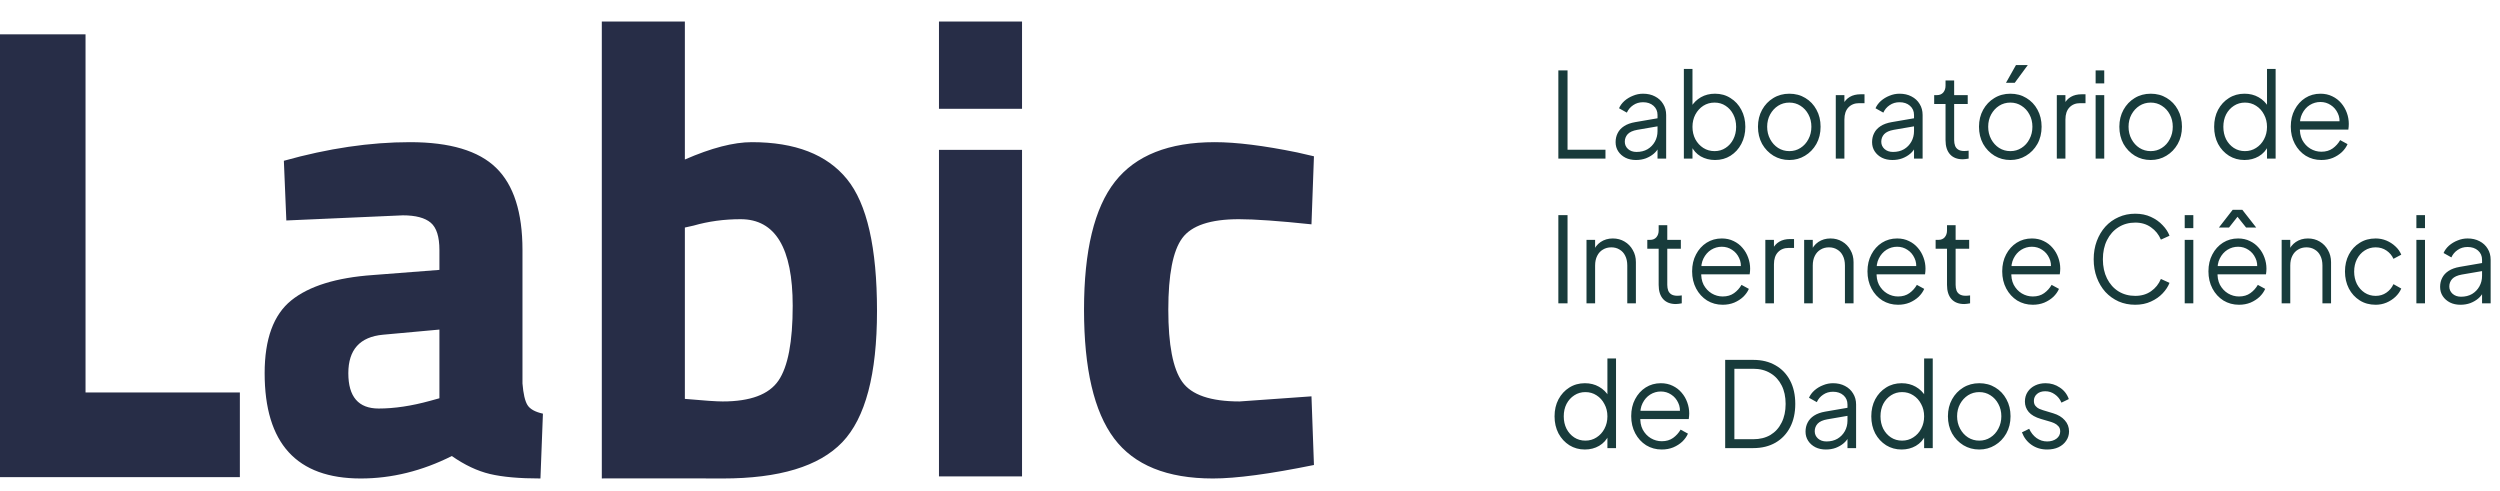
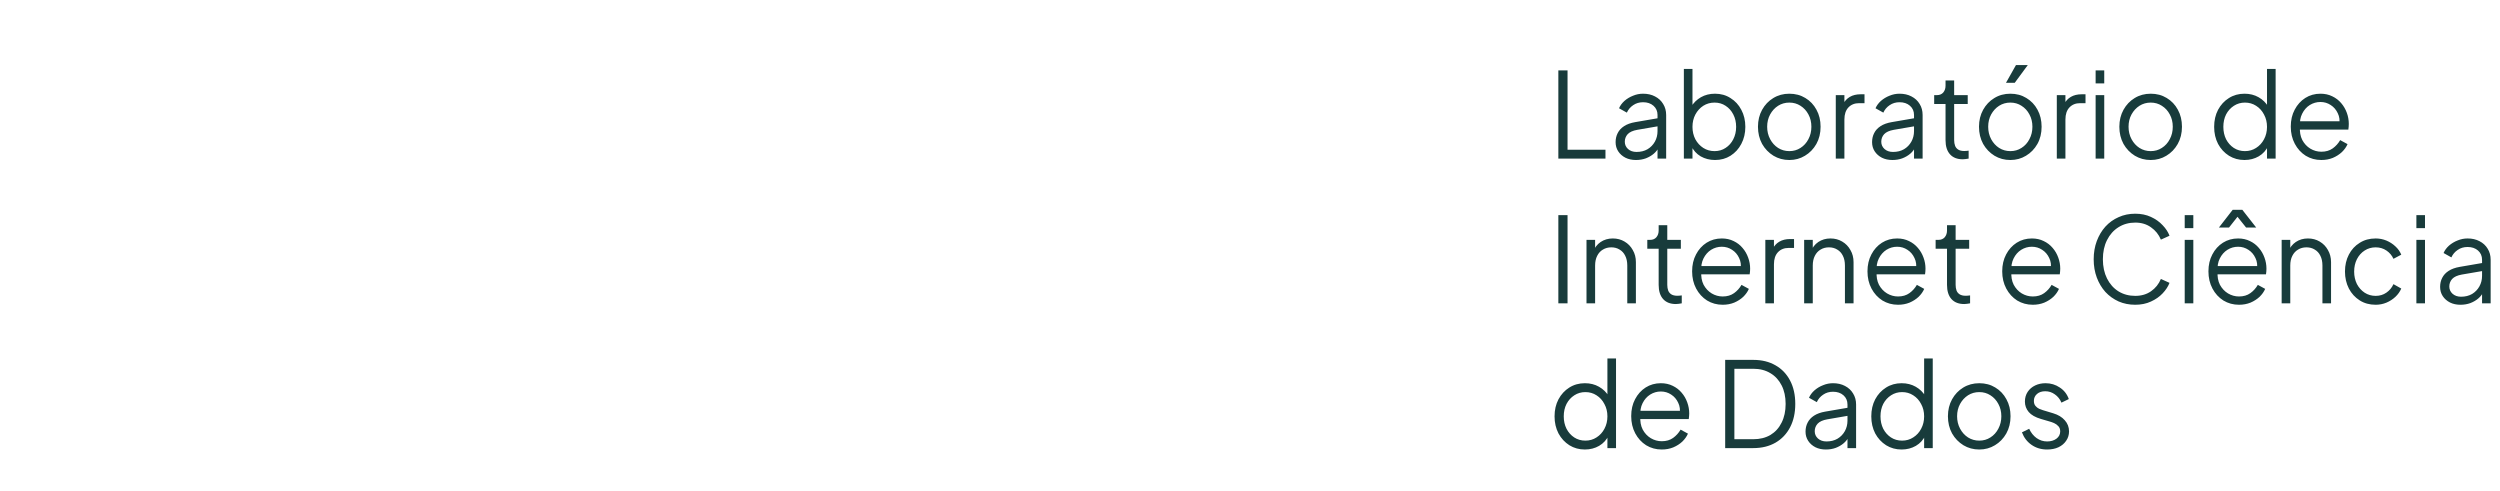
<svg xmlns="http://www.w3.org/2000/svg" width="112" height="22" viewBox="0 0 112 22" fill="none">
-   <path d="M10.746 21.376H0V1.539H3.832V17.583H10.746V21.376L10.746 21.376ZM23.407 11.2V17.18C23.444 17.64 23.518 17.962 23.629 18.144C23.741 18.326 23.972 18.455 24.323 18.532L24.212 21.436C23.268 21.436 22.514 21.369 21.95 21.235C21.385 21.1 20.816 20.832 20.242 20.43C18.909 21.1 17.549 21.436 16.16 21.436C13.291 21.436 11.856 19.864 11.856 16.72C11.856 15.187 12.254 14.099 13.05 13.457C13.846 12.815 15.068 12.436 16.715 12.321L19.686 12.091V11.2C19.686 10.606 19.557 10.198 19.298 9.978C19.039 9.758 18.622 9.647 18.048 9.647L12.828 9.877L12.717 7.203C14.698 6.647 16.581 6.369 18.368 6.369C20.154 6.369 21.441 6.753 22.227 7.52C23.014 8.286 23.407 9.513 23.407 11.2L23.407 11.2ZM17.16 14.995C16.123 15.091 15.605 15.666 15.605 16.72C15.605 17.775 16.058 18.302 16.965 18.302C17.669 18.302 18.437 18.187 19.27 17.957L19.686 17.842V14.765L17.16 14.995V14.995ZM33.681 6.369C35.624 6.369 37.045 6.92 37.943 8.023C38.841 9.125 39.29 11.094 39.29 13.931C39.29 16.768 38.771 18.728 37.735 19.811C36.698 20.894 34.912 21.436 32.376 21.436C31.58 21.436 30.123 21.425 28.005 21.431L26.961 21.434V0.964H30.682V7.146C31.867 6.628 32.866 6.369 33.681 6.369ZM32.376 17.985C33.616 17.985 34.449 17.674 34.875 17.051C35.301 16.428 35.513 15.312 35.513 13.701C35.513 11.114 34.736 9.82 33.181 9.82C32.441 9.82 31.737 9.916 31.071 10.107L30.682 10.194V17.87C31.534 17.947 32.098 17.985 32.376 17.985ZM42.066 21.344V6.714H45.787V21.344H42.066ZM42.066 4.874V0.964H45.787V4.874H42.066ZM54.422 6.369C55.385 6.369 56.616 6.523 58.115 6.829L58.865 7.002L58.754 10.05C57.292 9.896 56.209 9.82 55.505 9.82C54.228 9.82 53.381 10.102 52.965 10.668C52.548 11.233 52.34 12.302 52.34 13.874C52.34 15.446 52.548 16.524 52.965 17.108C53.381 17.693 54.237 17.985 55.533 17.985L58.754 17.756L58.865 20.832C56.885 21.235 55.376 21.436 54.339 21.436C52.284 21.436 50.808 20.837 49.91 19.639C49.013 18.441 48.564 16.519 48.564 13.874C48.564 11.229 49.026 9.317 49.952 8.138C50.878 6.959 52.368 6.369 54.422 6.369H54.422Z" fill="#272D47" />
  <path d="M69.814 7.105V3.153H70.226V6.707H71.925V7.105H69.814ZM73.29 7.168C73.115 7.168 72.959 7.135 72.822 7.067C72.684 6.997 72.576 6.901 72.497 6.781C72.418 6.661 72.379 6.523 72.379 6.367C72.379 6.219 72.41 6.084 72.472 5.964C72.533 5.84 72.629 5.736 72.76 5.651C72.89 5.566 73.056 5.506 73.259 5.471L74.34 5.285V5.646L73.352 5.816C73.153 5.851 73.008 5.916 72.919 6.012C72.834 6.107 72.791 6.22 72.791 6.351C72.791 6.479 72.839 6.586 72.935 6.675C73.034 6.763 73.161 6.807 73.316 6.807C73.504 6.807 73.669 6.767 73.81 6.685C73.95 6.601 74.06 6.487 74.139 6.346C74.218 6.205 74.257 6.047 74.257 5.874V5.152C74.257 4.983 74.197 4.845 74.077 4.739C73.957 4.633 73.801 4.58 73.609 4.58C73.441 4.58 73.293 4.624 73.166 4.712C73.039 4.797 72.945 4.909 72.883 5.046L72.533 4.85C72.585 4.73 72.665 4.62 72.775 4.521C72.888 4.422 73.017 4.344 73.161 4.288C73.305 4.228 73.454 4.198 73.609 4.198C73.811 4.198 73.99 4.238 74.144 4.32C74.302 4.401 74.424 4.514 74.51 4.659C74.599 4.801 74.644 4.965 74.644 5.152V7.105H74.257V6.537L74.314 6.595C74.266 6.701 74.191 6.799 74.088 6.887C73.988 6.972 73.87 7.041 73.733 7.094C73.599 7.143 73.451 7.168 73.29 7.168ZM76.832 7.168C76.596 7.168 76.381 7.113 76.189 7.004C76 6.891 75.858 6.731 75.762 6.526L75.823 6.468V7.105H75.437V3.089H75.823V4.898L75.762 4.786C75.871 4.606 76.017 4.463 76.199 4.357C76.385 4.251 76.596 4.198 76.832 4.198C77.093 4.198 77.325 4.263 77.527 4.394C77.733 4.521 77.894 4.696 78.011 4.919C78.131 5.142 78.191 5.396 78.191 5.683C78.191 5.966 78.131 6.22 78.011 6.447C77.894 6.67 77.733 6.846 77.527 6.977C77.325 7.105 77.093 7.168 76.832 7.168ZM76.812 6.77C76.997 6.77 77.162 6.723 77.306 6.627C77.453 6.532 77.568 6.403 77.651 6.24C77.736 6.074 77.779 5.888 77.779 5.683C77.779 5.474 77.736 5.289 77.651 5.126C77.568 4.963 77.453 4.834 77.306 4.739C77.162 4.643 76.997 4.596 76.812 4.596C76.626 4.596 76.458 4.643 76.307 4.739C76.16 4.834 76.041 4.965 75.952 5.131C75.866 5.294 75.823 5.478 75.823 5.683C75.823 5.888 75.866 6.074 75.952 6.24C76.041 6.403 76.16 6.532 76.307 6.627C76.458 6.723 76.626 6.77 76.812 6.77ZM80.162 7.168C79.901 7.168 79.665 7.105 79.452 6.977C79.239 6.846 79.069 6.67 78.942 6.447C78.819 6.22 78.757 5.964 78.757 5.678C78.757 5.395 78.819 5.142 78.942 4.919C79.066 4.696 79.232 4.521 79.442 4.394C79.654 4.263 79.895 4.198 80.162 4.198C80.43 4.198 80.668 4.261 80.878 4.389C81.091 4.516 81.257 4.691 81.377 4.914C81.501 5.137 81.562 5.391 81.562 5.678C81.562 5.968 81.499 6.226 81.372 6.452C81.245 6.675 81.075 6.85 80.862 6.977C80.653 7.105 80.42 7.168 80.162 7.168ZM80.162 6.77C80.348 6.77 80.514 6.723 80.662 6.627C80.812 6.532 80.931 6.401 81.017 6.235C81.106 6.068 81.15 5.883 81.15 5.678C81.15 5.473 81.106 5.289 81.017 5.126C80.931 4.963 80.812 4.834 80.662 4.739C80.514 4.643 80.348 4.596 80.162 4.596C79.977 4.596 79.809 4.643 79.658 4.739C79.51 4.834 79.392 4.963 79.303 5.126C79.214 5.289 79.169 5.473 79.169 5.678C79.169 5.883 79.214 6.068 79.303 6.235C79.392 6.401 79.51 6.532 79.658 6.627C79.809 6.723 79.977 6.77 80.162 6.77ZM82.243 7.105V4.261H82.629V4.728L82.578 4.659C82.643 4.525 82.741 4.419 82.871 4.341C83.005 4.263 83.166 4.224 83.355 4.224H83.53V4.622H83.288C83.089 4.622 82.929 4.686 82.809 4.813C82.689 4.94 82.629 5.121 82.629 5.354V7.105H82.243ZM84.78 7.168C84.605 7.168 84.449 7.135 84.311 7.067C84.174 6.997 84.066 6.901 83.987 6.781C83.908 6.661 83.869 6.523 83.869 6.367C83.869 6.219 83.9 6.084 83.962 5.964C84.023 5.84 84.119 5.736 84.25 5.651C84.38 5.566 84.547 5.506 84.749 5.471L85.83 5.285V5.646L84.842 5.816C84.643 5.851 84.499 5.916 84.409 6.012C84.324 6.107 84.281 6.22 84.281 6.351C84.281 6.479 84.329 6.586 84.425 6.675C84.524 6.763 84.651 6.807 84.806 6.807C84.994 6.807 85.159 6.767 85.3 6.685C85.441 6.601 85.55 6.487 85.629 6.346C85.708 6.205 85.748 6.047 85.748 5.874V5.152C85.748 4.983 85.688 4.845 85.567 4.739C85.447 4.633 85.291 4.58 85.099 4.58C84.931 4.58 84.783 4.624 84.656 4.712C84.529 4.797 84.435 4.909 84.373 5.046L84.023 4.85C84.075 4.73 84.155 4.62 84.265 4.521C84.379 4.422 84.507 4.344 84.651 4.288C84.795 4.228 84.945 4.198 85.099 4.198C85.302 4.198 85.48 4.238 85.634 4.32C85.792 4.401 85.914 4.514 86 4.659C86.089 4.801 86.133 4.965 86.133 5.152V7.105H85.748V6.537L85.804 6.595C85.756 6.701 85.681 6.799 85.578 6.887C85.478 6.972 85.36 7.041 85.222 7.094C85.089 7.143 84.941 7.168 84.78 7.168ZM87.932 7.136C87.685 7.136 87.495 7.062 87.361 6.914C87.227 6.765 87.16 6.553 87.16 6.277V4.659H86.651V4.261H86.779C86.896 4.261 86.989 4.222 87.057 4.145C87.126 4.063 87.16 3.963 87.16 3.842V3.604H87.546V4.261H88.154V4.659H87.546V6.277C87.546 6.372 87.56 6.457 87.588 6.532C87.615 6.602 87.661 6.659 87.727 6.701C87.795 6.744 87.886 6.765 87.999 6.765C88.027 6.765 88.059 6.763 88.097 6.76C88.135 6.756 88.167 6.753 88.195 6.749V7.105C88.154 7.115 88.107 7.122 88.056 7.126C88.004 7.133 87.963 7.136 87.932 7.136ZM90.064 7.168C89.803 7.168 89.567 7.105 89.354 6.977C89.141 6.846 88.971 6.67 88.844 6.447C88.721 6.22 88.659 5.964 88.659 5.678C88.659 5.395 88.721 5.142 88.844 4.919C88.968 4.696 89.134 4.521 89.344 4.394C89.556 4.263 89.796 4.198 90.064 4.198C90.332 4.198 90.57 4.261 90.779 4.389C90.992 4.516 91.159 4.691 91.279 4.914C91.402 5.137 91.464 5.391 91.464 5.678C91.464 5.968 91.401 6.226 91.274 6.452C91.147 6.675 90.977 6.85 90.764 6.977C90.555 7.105 90.321 7.168 90.064 7.168ZM90.064 6.77C90.249 6.77 90.416 6.723 90.563 6.627C90.714 6.532 90.833 6.401 90.918 6.235C91.008 6.068 91.052 5.883 91.052 5.678C91.052 5.473 91.008 5.289 90.918 5.126C90.833 4.963 90.714 4.834 90.563 4.739C90.416 4.643 90.249 4.596 90.064 4.596C89.879 4.596 89.711 4.643 89.56 4.739C89.412 4.834 89.294 4.963 89.204 5.126C89.115 5.289 89.071 5.473 89.071 5.678C89.071 5.883 89.115 6.068 89.204 6.235C89.294 6.401 89.412 6.532 89.56 6.627C89.711 6.723 89.879 6.77 90.064 6.77ZM89.868 3.71L90.316 2.914H90.846L90.26 3.71H89.868ZM92.145 7.105V4.261H92.531V4.728L92.479 4.659C92.545 4.525 92.642 4.419 92.773 4.341C92.907 4.263 93.068 4.224 93.257 4.224H93.431V4.622H93.19C92.991 4.622 92.831 4.686 92.711 4.813C92.591 4.94 92.531 5.121 92.531 5.354V7.105H92.145ZM93.884 7.105V4.261H94.27V7.105H93.884ZM93.884 3.736V3.153H94.27V3.736H93.884ZM96.352 7.168C96.091 7.168 95.854 7.105 95.642 6.977C95.429 6.846 95.259 6.67 95.132 6.447C95.009 6.22 94.947 5.964 94.947 5.678C94.947 5.395 95.009 5.142 95.132 4.919C95.256 4.696 95.422 4.521 95.631 4.394C95.844 4.263 96.084 4.198 96.352 4.198C96.62 4.198 96.858 4.261 97.067 4.389C97.28 4.516 97.447 4.691 97.567 4.914C97.69 5.137 97.752 5.391 97.752 5.678C97.752 5.968 97.688 6.226 97.561 6.452C97.434 6.675 97.265 6.85 97.052 6.977C96.843 7.105 96.609 7.168 96.352 7.168ZM96.352 6.77C96.537 6.77 96.704 6.723 96.851 6.627C97.002 6.532 97.121 6.401 97.206 6.235C97.296 6.068 97.34 5.883 97.34 5.678C97.34 5.473 97.296 5.289 97.206 5.126C97.121 4.963 97.002 4.834 96.851 4.739C96.704 4.643 96.537 4.596 96.352 4.596C96.167 4.596 95.999 4.643 95.848 4.739C95.7 4.834 95.582 4.963 95.492 5.126C95.403 5.289 95.359 5.473 95.359 5.678C95.359 5.883 95.403 6.068 95.492 6.235C95.582 6.401 95.7 6.532 95.848 6.627C95.999 6.723 96.167 6.77 96.352 6.77ZM100.553 7.168C100.295 7.168 100.064 7.105 99.858 6.977C99.652 6.846 99.489 6.67 99.369 6.447C99.252 6.22 99.194 5.966 99.194 5.683C99.194 5.396 99.252 5.142 99.369 4.919C99.489 4.696 99.65 4.521 99.853 4.394C100.059 4.263 100.292 4.198 100.553 4.198C100.79 4.198 101.001 4.251 101.186 4.357C101.371 4.463 101.517 4.606 101.623 4.786L101.562 4.898V3.089H101.948V7.105H101.562V6.468L101.623 6.526C101.527 6.731 101.383 6.891 101.191 7.004C101.002 7.113 100.79 7.168 100.553 7.168ZM100.573 6.77C100.759 6.77 100.925 6.723 101.073 6.627C101.224 6.532 101.342 6.403 101.428 6.24C101.517 6.074 101.562 5.888 101.562 5.683C101.562 5.478 101.517 5.294 101.428 5.131C101.342 4.965 101.224 4.834 101.073 4.739C100.925 4.643 100.759 4.596 100.573 4.596C100.392 4.596 100.227 4.643 100.079 4.739C99.932 4.834 99.815 4.963 99.729 5.126C99.647 5.289 99.606 5.474 99.606 5.683C99.606 5.888 99.647 6.074 99.729 6.24C99.815 6.403 99.93 6.532 100.074 6.627C100.222 6.723 100.388 6.77 100.573 6.77ZM103.996 7.168C103.739 7.168 103.505 7.105 103.296 6.977C103.09 6.846 102.927 6.668 102.807 6.441C102.687 6.215 102.627 5.959 102.627 5.672C102.627 5.386 102.685 5.133 102.802 4.914C102.919 4.691 103.077 4.516 103.276 4.389C103.478 4.261 103.704 4.198 103.955 4.198C104.154 4.198 104.331 4.237 104.485 4.314C104.643 4.389 104.777 4.491 104.887 4.622C104.996 4.749 105.08 4.894 105.139 5.057C105.197 5.216 105.226 5.381 105.226 5.55C105.226 5.586 105.224 5.626 105.221 5.672C105.218 5.715 105.212 5.759 105.206 5.805H102.874V5.434H104.984L104.799 5.593C104.83 5.398 104.808 5.225 104.732 5.073C104.66 4.917 104.555 4.795 104.418 4.707C104.281 4.615 104.126 4.569 103.955 4.569C103.783 4.569 103.624 4.615 103.476 4.707C103.332 4.799 103.219 4.928 103.137 5.094C103.054 5.257 103.022 5.451 103.039 5.678C103.022 5.904 103.056 6.102 103.142 6.272C103.231 6.438 103.351 6.567 103.502 6.659C103.656 6.751 103.821 6.797 103.996 6.797C104.199 6.797 104.368 6.747 104.506 6.648C104.643 6.549 104.754 6.426 104.84 6.277L105.17 6.457C105.115 6.585 105.031 6.703 104.917 6.813C104.804 6.919 104.669 7.005 104.511 7.073C104.356 7.136 104.185 7.168 103.996 7.168ZM69.814 13.589V9.638H70.226V13.589H69.814ZM71.075 13.589V10.746H71.461V11.298L71.373 11.277C71.442 11.093 71.553 10.948 71.708 10.842C71.866 10.736 72.047 10.683 72.253 10.683C72.449 10.683 72.624 10.729 72.778 10.821C72.936 10.913 73.06 11.04 73.149 11.203C73.242 11.362 73.288 11.542 73.288 11.744V13.589H72.902V11.897C72.902 11.724 72.871 11.577 72.809 11.457C72.751 11.337 72.667 11.245 72.557 11.181C72.451 11.114 72.327 11.081 72.186 11.081C72.046 11.081 71.921 11.114 71.811 11.181C71.701 11.245 71.615 11.339 71.553 11.463C71.492 11.583 71.461 11.728 71.461 11.897V13.589H71.075ZM75.08 13.621C74.833 13.621 74.643 13.547 74.509 13.399C74.375 13.25 74.308 13.038 74.308 12.762V11.144H73.799V10.746H73.927C74.044 10.746 74.137 10.707 74.205 10.63C74.274 10.548 74.308 10.448 74.308 10.327V10.089H74.694V10.746H75.302V11.144H74.694V12.762C74.694 12.857 74.708 12.942 74.735 13.017C74.763 13.087 74.809 13.144 74.874 13.186C74.943 13.229 75.034 13.25 75.147 13.25C75.175 13.25 75.207 13.248 75.245 13.245C75.283 13.241 75.315 13.238 75.343 13.234V13.589C75.302 13.6 75.255 13.607 75.204 13.611C75.152 13.618 75.111 13.621 75.08 13.621ZM77.176 13.653C76.918 13.653 76.685 13.589 76.476 13.462C76.27 13.331 76.107 13.153 75.987 12.927C75.867 12.7 75.807 12.444 75.807 12.157C75.807 11.871 75.865 11.618 75.982 11.399C76.098 11.176 76.256 11.001 76.455 10.874C76.658 10.746 76.884 10.683 77.135 10.683C77.334 10.683 77.51 10.722 77.665 10.799C77.823 10.874 77.957 10.976 78.066 11.107C78.176 11.234 78.26 11.379 78.318 11.542C78.377 11.701 78.406 11.866 78.406 12.035C78.406 12.071 78.404 12.111 78.401 12.157C78.397 12.2 78.392 12.244 78.385 12.29H76.054V11.919H78.164L77.979 12.078C78.01 11.883 77.987 11.71 77.912 11.558C77.84 11.402 77.735 11.28 77.598 11.192C77.461 11.1 77.306 11.054 77.135 11.054C76.963 11.054 76.804 11.1 76.656 11.192C76.512 11.284 76.399 11.413 76.316 11.579C76.234 11.742 76.201 11.936 76.219 12.163C76.201 12.389 76.236 12.587 76.321 12.757C76.411 12.923 76.531 13.052 76.682 13.144C76.836 13.236 77.001 13.282 77.176 13.282C77.378 13.282 77.548 13.232 77.685 13.133C77.823 13.034 77.934 12.911 78.02 12.762L78.349 12.942C78.294 13.07 78.21 13.188 78.097 13.298C77.984 13.404 77.848 13.491 77.691 13.558C77.536 13.621 77.365 13.653 77.176 13.653ZM79.087 13.589V10.746H79.473V11.213L79.421 11.144C79.486 11.01 79.584 10.904 79.715 10.826C79.848 10.748 80.01 10.709 80.198 10.709H80.373V11.107H80.131C79.932 11.107 79.773 11.171 79.653 11.298C79.533 11.425 79.473 11.606 79.473 11.839V13.589H79.087ZM80.826 13.589V10.746H81.212V11.298L81.124 11.277C81.193 11.093 81.304 10.948 81.459 10.842C81.617 10.736 81.798 10.683 82.004 10.683C82.2 10.683 82.375 10.729 82.529 10.821C82.687 10.913 82.811 11.04 82.9 11.203C82.993 11.362 83.039 11.542 83.039 11.744V13.589H82.653V11.897C82.653 11.724 82.622 11.577 82.56 11.457C82.502 11.337 82.418 11.245 82.308 11.181C82.202 11.114 82.078 11.081 81.937 11.081C81.797 11.081 81.671 11.114 81.562 11.181C81.452 11.245 81.366 11.339 81.304 11.463C81.243 11.583 81.212 11.728 81.212 11.897V13.589H80.826ZM85.032 13.653C84.775 13.653 84.541 13.589 84.332 13.462C84.126 13.331 83.963 13.153 83.843 12.927C83.723 12.7 83.663 12.444 83.663 12.157C83.663 11.871 83.721 11.618 83.838 11.399C83.954 11.176 84.112 11.001 84.311 10.874C84.514 10.746 84.74 10.683 84.991 10.683C85.19 10.683 85.367 10.722 85.521 10.799C85.679 10.874 85.812 10.976 85.922 11.107C86.032 11.234 86.116 11.379 86.174 11.542C86.233 11.701 86.262 11.866 86.262 12.035C86.262 12.071 86.26 12.111 86.257 12.157C86.254 12.2 86.248 12.244 86.242 12.29H83.91V11.919H86.02L85.835 12.078C85.866 11.883 85.843 11.71 85.768 11.558C85.696 11.402 85.591 11.28 85.454 11.192C85.317 11.1 85.162 11.054 84.991 11.054C84.819 11.054 84.66 11.1 84.512 11.192C84.368 11.284 84.255 11.413 84.172 11.579C84.09 11.742 84.057 11.936 84.075 12.163C84.057 12.389 84.092 12.587 84.177 12.757C84.267 12.923 84.387 13.052 84.538 13.144C84.692 13.236 84.857 13.282 85.032 13.282C85.234 13.282 85.404 13.232 85.541 13.133C85.679 13.034 85.79 12.911 85.876 12.762L86.205 12.942C86.15 13.07 86.066 13.188 85.953 13.298C85.84 13.404 85.704 13.491 85.547 13.558C85.392 13.621 85.221 13.653 85.032 13.653ZM87.998 13.621C87.751 13.621 87.56 13.547 87.426 13.399C87.293 13.25 87.226 13.038 87.226 12.762V11.144H86.716V10.746H86.845C86.962 10.746 87.054 10.707 87.123 10.63C87.191 10.548 87.226 10.448 87.226 10.327V10.089H87.612V10.746H88.219V11.144H87.612V12.762C87.612 12.857 87.626 12.942 87.653 13.017C87.68 13.087 87.727 13.144 87.792 13.186C87.861 13.229 87.951 13.25 88.065 13.25C88.092 13.25 88.125 13.248 88.162 13.245C88.2 13.241 88.233 13.238 88.26 13.234V13.589C88.219 13.6 88.173 13.607 88.121 13.611C88.07 13.618 88.029 13.621 87.998 13.621ZM91.069 13.653C90.811 13.653 90.578 13.589 90.368 13.462C90.163 13.331 90 13.153 89.88 12.927C89.76 12.7 89.699 12.444 89.699 12.157C89.699 11.871 89.758 11.618 89.874 11.399C89.991 11.176 90.149 11.001 90.348 10.874C90.55 10.746 90.777 10.683 91.027 10.683C91.226 10.683 91.403 10.722 91.557 10.799C91.715 10.874 91.849 10.976 91.959 11.107C92.069 11.234 92.153 11.379 92.211 11.542C92.269 11.701 92.299 11.866 92.299 12.035C92.299 12.071 92.297 12.111 92.293 12.157C92.29 12.2 92.285 12.244 92.278 12.29H89.947V11.919H92.057L91.871 12.078C91.902 11.883 91.88 11.71 91.805 11.558C91.732 11.402 91.628 11.28 91.49 11.192C91.353 11.1 91.199 11.054 91.027 11.054C90.856 11.054 90.696 11.1 90.549 11.192C90.404 11.284 90.291 11.413 90.209 11.579C90.127 11.742 90.094 11.936 90.111 12.163C90.094 12.389 90.128 12.587 90.214 12.757C90.303 12.923 90.423 13.052 90.574 13.144C90.729 13.236 90.894 13.282 91.069 13.282C91.271 13.282 91.441 13.232 91.578 13.133C91.715 13.034 91.827 12.911 91.913 12.762L92.242 12.942C92.187 13.07 92.103 13.188 91.99 13.298C91.876 13.404 91.741 13.491 91.583 13.558C91.429 13.621 91.257 13.653 91.069 13.653ZM95.66 13.653C95.389 13.653 95.141 13.604 94.914 13.505C94.688 13.402 94.49 13.261 94.322 13.08C94.157 12.896 94.029 12.681 93.936 12.433C93.844 12.186 93.797 11.913 93.797 11.616C93.797 11.319 93.844 11.047 93.936 10.799C94.029 10.552 94.157 10.336 94.322 10.152C94.49 9.968 94.688 9.827 94.914 9.728C95.141 9.625 95.389 9.574 95.66 9.574C95.921 9.574 96.154 9.622 96.36 9.717C96.57 9.813 96.745 9.937 96.885 10.089C97.029 10.237 97.132 10.395 97.194 10.561L96.808 10.736C96.712 10.506 96.564 10.322 96.365 10.184C96.17 10.043 95.935 9.972 95.66 9.972C95.379 9.972 95.129 10.041 94.909 10.179C94.689 10.317 94.518 10.509 94.394 10.757C94.271 11.001 94.209 11.287 94.209 11.616C94.209 11.942 94.271 12.228 94.394 12.476C94.518 12.723 94.689 12.916 94.909 13.054C95.129 13.188 95.379 13.255 95.66 13.255C95.935 13.255 96.17 13.186 96.365 13.049C96.564 12.911 96.712 12.727 96.808 12.497L97.194 12.672C97.132 12.835 97.029 12.992 96.885 13.144C96.745 13.293 96.57 13.415 96.36 13.51C96.154 13.605 95.921 13.653 95.66 13.653ZM97.875 13.589V10.746H98.261V13.589H97.875ZM97.875 10.221V9.638H98.261V10.221H97.875ZM100.307 13.653C100.049 13.653 99.816 13.589 99.607 13.462C99.401 13.331 99.238 13.153 99.118 12.927C98.998 12.7 98.938 12.444 98.938 12.157C98.938 11.871 98.996 11.618 99.113 11.399C99.229 11.176 99.387 11.001 99.586 10.874C99.789 10.746 100.015 10.683 100.266 10.683C100.465 10.683 100.641 10.722 100.796 10.799C100.954 10.874 101.087 10.976 101.197 11.107C101.307 11.234 101.391 11.379 101.449 11.542C101.508 11.701 101.537 11.866 101.537 12.035C101.537 12.071 101.535 12.111 101.532 12.157C101.528 12.2 101.523 12.244 101.516 12.29H99.185V11.919H101.295L101.11 12.078C101.141 11.883 101.118 11.71 101.043 11.558C100.971 11.402 100.866 11.28 100.729 11.192C100.592 11.1 100.437 11.054 100.266 11.054C100.094 11.054 99.934 11.1 99.787 11.192C99.643 11.284 99.53 11.413 99.447 11.579C99.365 11.742 99.332 11.936 99.35 12.163C99.332 12.389 99.367 12.587 99.452 12.757C99.542 12.923 99.662 13.052 99.813 13.144C99.967 13.236 100.132 13.282 100.307 13.282C100.509 13.282 100.679 13.232 100.816 13.133C100.954 13.034 101.065 12.911 101.151 12.762L101.48 12.942C101.425 13.07 101.341 13.188 101.228 13.298C101.115 13.404 100.979 13.491 100.822 13.558C100.667 13.621 100.496 13.653 100.307 13.653ZM99.406 10.195L100.024 9.399H100.456L101.079 10.195H100.626L100.24 9.712L99.859 10.195H99.406ZM102.218 13.589V10.746H102.604V11.298L102.516 11.277C102.585 11.093 102.696 10.948 102.851 10.842C103.008 10.736 103.19 10.683 103.396 10.683C103.592 10.683 103.767 10.729 103.921 10.821C104.079 10.913 104.202 11.04 104.292 11.203C104.384 11.362 104.431 11.542 104.431 11.744V13.589H104.045V11.897C104.045 11.724 104.014 11.577 103.952 11.457C103.894 11.337 103.81 11.245 103.7 11.181C103.593 11.114 103.47 11.081 103.329 11.081C103.189 11.081 103.063 11.114 102.954 11.181C102.844 11.245 102.758 11.339 102.696 11.463C102.634 11.583 102.604 11.728 102.604 11.897V13.589H102.218ZM106.429 13.653C106.158 13.653 105.919 13.588 105.714 13.457C105.508 13.326 105.346 13.149 105.23 12.927C105.113 12.7 105.055 12.445 105.055 12.163C105.055 11.88 105.113 11.627 105.23 11.404C105.346 11.181 105.508 11.006 105.714 10.879C105.919 10.748 106.158 10.683 106.429 10.683C106.6 10.683 106.762 10.715 106.913 10.778C107.064 10.842 107.198 10.928 107.314 11.038C107.431 11.144 107.518 11.268 107.577 11.409L107.227 11.595C107.158 11.443 107.053 11.319 106.913 11.224C106.772 11.128 106.611 11.081 106.429 11.081C106.247 11.081 106.082 11.128 105.935 11.224C105.791 11.316 105.676 11.445 105.59 11.611C105.508 11.774 105.466 11.959 105.466 12.168C105.466 12.373 105.508 12.559 105.59 12.725C105.676 12.888 105.791 13.017 105.935 13.112C106.082 13.208 106.247 13.255 106.429 13.255C106.611 13.255 106.77 13.208 106.908 13.112C107.048 13.017 107.155 12.889 107.227 12.73L107.577 12.927C107.518 13.064 107.431 13.188 107.314 13.298C107.198 13.407 107.064 13.494 106.913 13.558C106.762 13.621 106.6 13.653 106.429 13.653ZM108.254 13.589V10.746H108.64V13.589H108.254ZM108.254 10.221V9.638H108.64V10.221H108.254ZM110.228 13.653C110.053 13.653 109.897 13.62 109.76 13.552C109.623 13.482 109.514 13.386 109.435 13.266C109.356 13.146 109.317 13.008 109.317 12.852C109.317 12.704 109.348 12.569 109.41 12.449C109.472 12.325 109.567 12.221 109.698 12.136C109.828 12.051 109.995 11.991 110.197 11.956L111.278 11.77V12.131L110.29 12.3C110.091 12.336 109.947 12.401 109.857 12.497C109.772 12.592 109.729 12.706 109.729 12.836C109.729 12.964 109.777 13.071 109.873 13.16C109.973 13.248 110.099 13.293 110.254 13.293C110.443 13.293 110.607 13.252 110.748 13.171C110.889 13.086 110.998 12.972 111.077 12.831C111.156 12.69 111.196 12.532 111.196 12.359V11.637C111.196 11.468 111.135 11.33 111.016 11.224C110.895 11.118 110.739 11.065 110.547 11.065C110.379 11.065 110.231 11.109 110.104 11.197C109.978 11.282 109.883 11.393 109.822 11.531L109.472 11.335C109.523 11.215 109.604 11.105 109.713 11.006C109.827 10.907 109.955 10.829 110.099 10.773C110.244 10.713 110.393 10.683 110.547 10.683C110.75 10.683 110.928 10.723 111.082 10.805C111.24 10.886 111.362 10.999 111.448 11.144C111.537 11.286 111.581 11.45 111.581 11.637V13.589H111.196V13.022L111.252 13.08C111.204 13.186 111.129 13.284 111.026 13.372C110.926 13.457 110.808 13.526 110.671 13.579C110.537 13.628 110.389 13.653 110.228 13.653ZM71.003 20.138C70.746 20.138 70.514 20.075 70.308 19.947C70.103 19.816 69.94 19.64 69.82 19.417C69.703 19.191 69.644 18.936 69.644 18.653C69.644 18.366 69.703 18.112 69.82 17.889C69.94 17.666 70.101 17.491 70.303 17.364C70.509 17.233 70.743 17.168 71.003 17.168C71.24 17.168 71.451 17.221 71.636 17.327C71.822 17.433 71.968 17.576 72.074 17.756L72.012 17.868V16.059H72.398V20.075H72.012V19.438L72.074 19.496C71.978 19.701 71.834 19.861 71.641 19.974C71.453 20.083 71.24 20.138 71.003 20.138ZM71.024 19.74C71.209 19.74 71.376 19.693 71.523 19.597C71.674 19.502 71.793 19.373 71.878 19.21C71.968 19.044 72.012 18.858 72.012 18.653C72.012 18.448 71.968 18.264 71.878 18.101C71.793 17.935 71.674 17.804 71.523 17.709C71.376 17.613 71.209 17.566 71.024 17.566C70.842 17.566 70.677 17.613 70.53 17.709C70.382 17.804 70.266 17.933 70.18 18.096C70.097 18.259 70.056 18.444 70.056 18.653C70.056 18.858 70.097 19.044 70.18 19.21C70.266 19.373 70.38 19.502 70.525 19.597C70.672 19.693 70.839 19.74 71.024 19.74ZM74.447 20.138C74.189 20.138 73.956 20.075 73.747 19.947C73.541 19.816 73.378 19.638 73.258 19.412C73.138 19.185 73.078 18.929 73.078 18.642C73.078 18.356 73.136 18.103 73.252 17.884C73.369 17.661 73.527 17.486 73.726 17.359C73.928 17.231 74.155 17.168 74.405 17.168C74.604 17.168 74.781 17.207 74.936 17.284C75.093 17.359 75.227 17.461 75.337 17.592C75.447 17.719 75.531 17.864 75.589 18.027C75.647 18.186 75.677 18.351 75.677 18.52C75.677 18.556 75.675 18.596 75.671 18.642C75.668 18.685 75.663 18.729 75.656 18.775H73.325V18.404H75.435L75.249 18.563C75.28 18.368 75.258 18.195 75.183 18.043C75.111 17.887 75.006 17.765 74.869 17.677C74.731 17.585 74.577 17.539 74.405 17.539C74.234 17.539 74.074 17.585 73.927 17.677C73.783 17.769 73.669 17.898 73.587 18.064C73.505 18.227 73.472 18.421 73.489 18.648C73.472 18.874 73.506 19.072 73.592 19.242C73.681 19.408 73.802 19.537 73.952 19.629C74.107 19.721 74.272 19.767 74.447 19.767C74.649 19.767 74.819 19.717 74.956 19.618C75.093 19.519 75.205 19.395 75.291 19.247L75.62 19.427C75.565 19.555 75.481 19.673 75.368 19.783C75.255 19.889 75.119 19.976 74.961 20.043C74.807 20.106 74.635 20.138 74.447 20.138ZM77.288 20.075V16.123H78.549C78.93 16.123 79.261 16.204 79.543 16.367C79.824 16.526 80.042 16.754 80.197 17.051C80.351 17.345 80.428 17.693 80.428 18.096C80.428 18.496 80.351 18.844 80.197 19.141C80.042 19.438 79.824 19.668 79.543 19.831C79.261 19.993 78.93 20.075 78.549 20.075H77.288ZM77.7 19.677H78.549C78.844 19.677 79.1 19.613 79.316 19.486C79.532 19.355 79.699 19.171 79.816 18.934C79.936 18.697 79.996 18.418 79.996 18.096C79.996 17.774 79.936 17.497 79.816 17.263C79.695 17.026 79.527 16.844 79.311 16.717C79.095 16.586 78.841 16.521 78.549 16.521H77.7V19.677ZM81.799 20.138C81.624 20.138 81.468 20.105 81.331 20.037C81.194 19.967 81.086 19.871 81.007 19.751C80.928 19.631 80.888 19.493 80.888 19.337C80.888 19.189 80.919 19.054 80.981 18.934C81.043 18.81 81.139 18.706 81.269 18.621C81.4 18.536 81.566 18.476 81.768 18.441L82.849 18.255V18.616L81.861 18.786C81.662 18.821 81.518 18.886 81.429 18.982C81.343 19.077 81.3 19.191 81.3 19.321C81.3 19.449 81.348 19.556 81.444 19.645C81.544 19.733 81.671 19.777 81.825 19.777C82.014 19.777 82.178 19.737 82.319 19.655C82.46 19.571 82.57 19.457 82.649 19.316C82.728 19.174 82.767 19.017 82.767 18.844V18.122C82.767 17.953 82.707 17.815 82.587 17.709C82.467 17.603 82.311 17.55 82.118 17.55C81.95 17.55 81.803 17.594 81.676 17.682C81.549 17.767 81.454 17.878 81.393 18.016L81.043 17.82C81.094 17.7 81.175 17.59 81.285 17.491C81.398 17.392 81.526 17.314 81.671 17.258C81.815 17.198 81.964 17.168 82.118 17.168C82.321 17.168 82.499 17.208 82.654 17.29C82.812 17.371 82.933 17.484 83.019 17.629C83.108 17.771 83.153 17.935 83.153 18.122V20.075H82.767V19.507L82.824 19.565C82.775 19.671 82.7 19.769 82.597 19.857C82.498 19.942 82.379 20.011 82.242 20.064C82.108 20.113 81.961 20.138 81.799 20.138ZM85.192 20.138C84.935 20.138 84.704 20.075 84.498 19.947C84.292 19.816 84.129 19.64 84.009 19.417C83.892 19.191 83.834 18.936 83.834 18.653C83.834 18.366 83.892 18.112 84.009 17.889C84.129 17.666 84.29 17.491 84.493 17.364C84.698 17.233 84.932 17.168 85.192 17.168C85.429 17.168 85.64 17.221 85.826 17.327C86.011 17.433 86.157 17.576 86.263 17.756L86.201 17.868V16.059H86.587V20.075H86.201V19.438L86.263 19.496C86.167 19.701 86.023 19.861 85.831 19.974C85.642 20.083 85.429 20.138 85.192 20.138ZM85.213 19.74C85.398 19.74 85.565 19.693 85.712 19.597C85.863 19.502 85.982 19.373 86.067 19.21C86.157 19.044 86.201 18.858 86.201 18.653C86.201 18.448 86.157 18.264 86.067 18.101C85.982 17.935 85.863 17.804 85.712 17.709C85.565 17.613 85.398 17.566 85.213 17.566C85.031 17.566 84.867 17.613 84.719 17.709C84.572 17.804 84.455 17.933 84.369 18.096C84.287 18.259 84.246 18.444 84.246 18.653C84.246 18.858 84.287 19.044 84.369 19.21C84.455 19.373 84.57 19.502 84.714 19.597C84.861 19.693 85.028 19.74 85.213 19.74ZM88.672 20.138C88.411 20.138 88.174 20.075 87.962 19.947C87.749 19.816 87.579 19.64 87.452 19.417C87.329 19.191 87.267 18.934 87.267 18.648C87.267 18.365 87.329 18.112 87.452 17.889C87.576 17.666 87.742 17.491 87.951 17.364C88.164 17.233 88.404 17.168 88.672 17.168C88.939 17.168 89.178 17.231 89.387 17.359C89.6 17.486 89.766 17.661 89.886 17.884C90.01 18.107 90.072 18.361 90.072 18.648C90.072 18.938 90.008 19.196 89.881 19.422C89.754 19.645 89.585 19.82 89.372 19.947C89.162 20.075 88.929 20.138 88.672 20.138ZM88.672 19.74C88.857 19.74 89.023 19.693 89.171 19.597C89.322 19.502 89.44 19.371 89.526 19.205C89.615 19.038 89.66 18.853 89.66 18.648C89.66 18.442 89.615 18.259 89.526 18.096C89.44 17.933 89.322 17.804 89.171 17.709C89.023 17.613 88.857 17.566 88.672 17.566C88.487 17.566 88.318 17.613 88.167 17.709C88.02 17.804 87.901 17.933 87.812 18.096C87.723 18.259 87.678 18.442 87.678 18.648C87.678 18.853 87.723 19.038 87.812 19.205C87.901 19.371 88.02 19.502 88.167 19.597C88.318 19.693 88.487 19.74 88.672 19.74ZM91.71 20.138C91.446 20.138 91.214 20.069 91.015 19.931C90.816 19.793 90.672 19.606 90.583 19.369L90.907 19.21C90.986 19.383 91.096 19.521 91.236 19.624C91.38 19.726 91.538 19.777 91.71 19.777C91.875 19.777 92.014 19.737 92.127 19.655C92.24 19.571 92.297 19.461 92.297 19.327C92.297 19.228 92.269 19.15 92.214 19.093C92.159 19.033 92.096 18.987 92.024 18.955C91.952 18.924 91.888 18.901 91.833 18.886L91.437 18.77C91.183 18.695 91 18.591 90.886 18.457C90.773 18.322 90.716 18.167 90.716 17.99C90.716 17.824 90.758 17.679 90.84 17.555C90.922 17.431 91.034 17.336 91.175 17.268C91.315 17.201 91.471 17.168 91.643 17.168C91.876 17.168 92.087 17.231 92.276 17.359C92.468 17.483 92.604 17.656 92.683 17.878L92.353 18.038C92.285 17.878 92.185 17.755 92.055 17.666C91.928 17.574 91.785 17.528 91.627 17.528C91.473 17.528 91.35 17.569 91.257 17.65C91.164 17.732 91.118 17.834 91.118 17.958C91.118 18.054 91.142 18.13 91.19 18.186C91.238 18.243 91.293 18.285 91.355 18.314C91.42 18.342 91.477 18.363 91.525 18.377L91.983 18.515C92.206 18.582 92.379 18.686 92.502 18.828C92.629 18.969 92.693 19.136 92.693 19.327C92.693 19.482 92.65 19.622 92.564 19.746C92.482 19.869 92.367 19.967 92.219 20.037C92.072 20.105 91.902 20.138 91.71 20.138Z" fill="#183B3B" />
</svg>